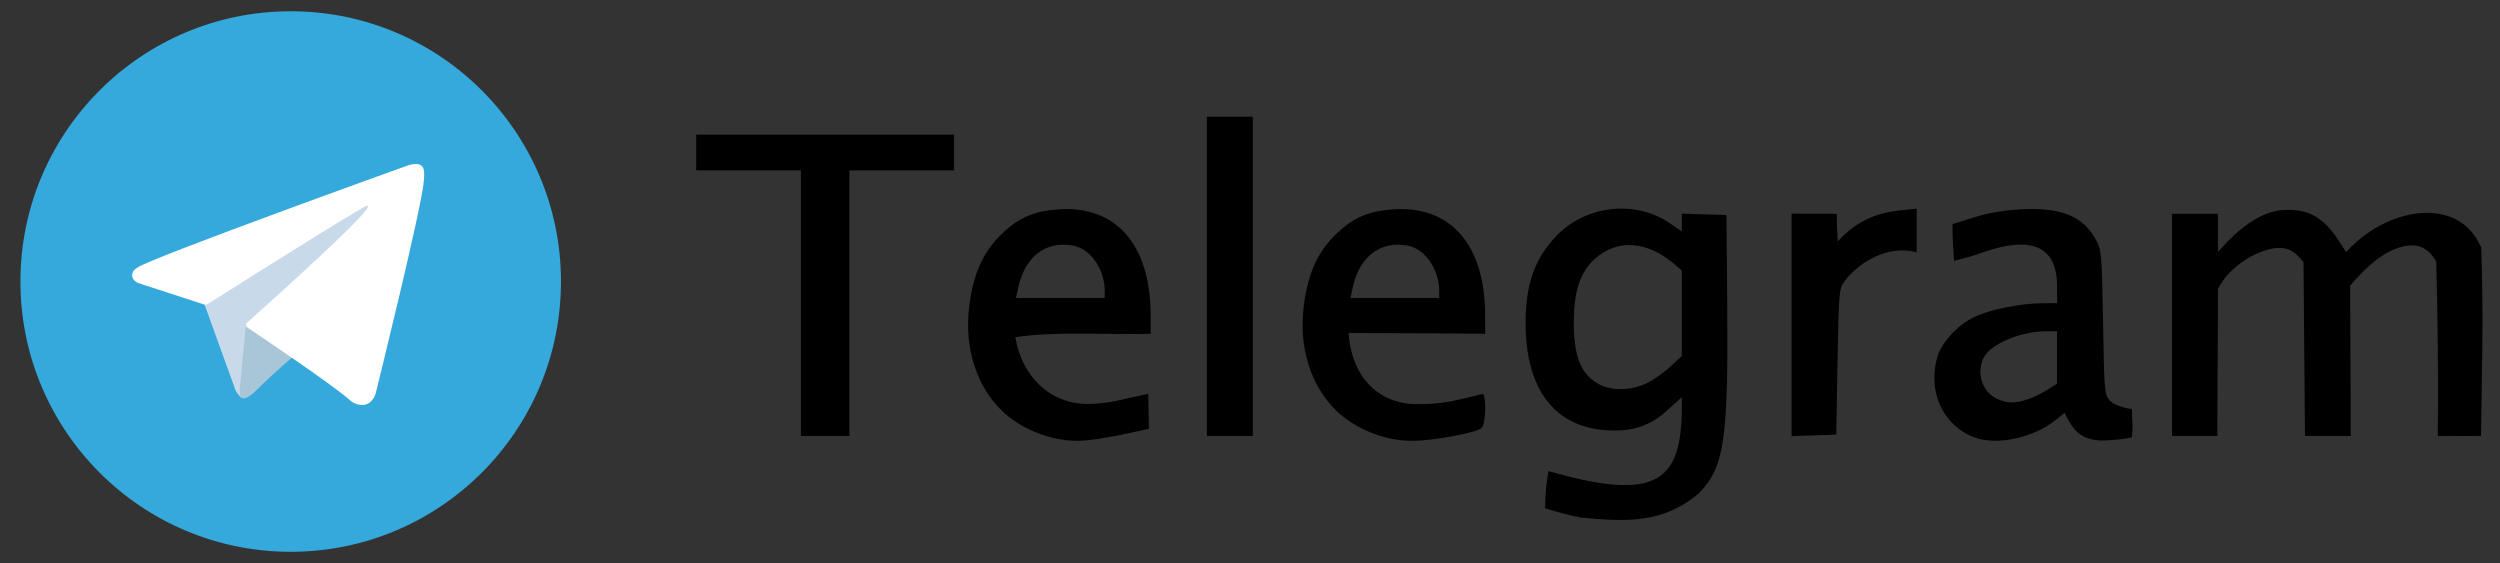
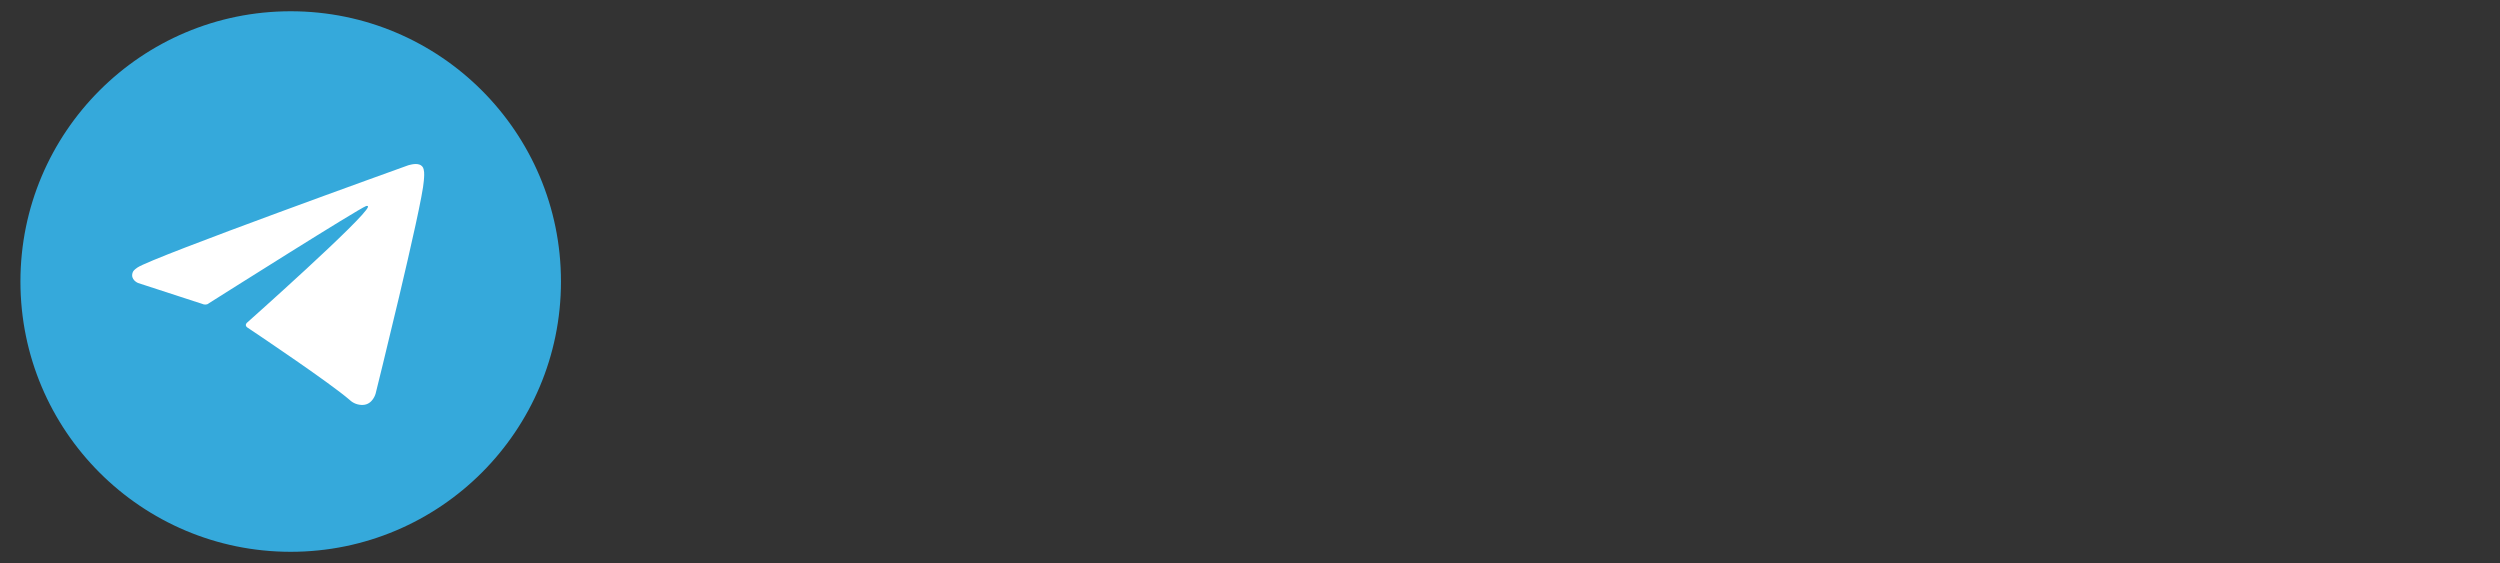
<svg xmlns="http://www.w3.org/2000/svg" width="111" height="25" viewBox="0 0 111 25" fill="none">
  <rect x="0" y="0" width="111" height="25" fill="#333333" stroke="none" />
  <path d="M12.907 24.5C19.535 24.5 24.907 19.127 24.907 12.5C24.907 5.873 19.535 0.5 12.907 0.5C6.28 0.5 0.907 5.873 0.907 12.5C0.907 19.127 6.28 24.5 12.907 24.5Z" fill="#35A9DB" />
-   <path d="M9.03 13.377L10.454 17.318C10.454 17.318 10.632 17.686 10.823 17.686C11.013 17.686 13.848 14.737 13.848 14.737L17.001 8.648L9.081 12.36L9.03 13.377Z" fill="#C8DAEA" />
-   <path d="M10.918 14.388L10.644 17.292C10.644 17.292 10.53 18.182 11.42 17.292C12.31 16.402 13.161 15.716 13.161 15.716" fill="#A9C6D8" />
  <path d="M9.056 13.518L6.127 12.564C6.127 12.564 5.777 12.422 5.89 12.1C5.913 12.033 5.96 11.977 6.1 11.88C6.749 11.427 18.111 7.344 18.111 7.344C18.111 7.344 18.431 7.235 18.621 7.307C18.667 7.322 18.71 7.349 18.743 7.385C18.776 7.421 18.799 7.465 18.809 7.513C18.83 7.597 18.838 7.684 18.834 7.771C18.834 7.847 18.825 7.916 18.818 8.026C18.748 9.142 16.678 17.475 16.678 17.475C16.678 17.475 16.554 17.962 16.11 17.979C16.001 17.983 15.892 17.964 15.79 17.925C15.688 17.886 15.596 17.826 15.517 17.75C14.646 17.001 11.635 14.977 10.97 14.532C10.955 14.522 10.943 14.509 10.933 14.493C10.924 14.478 10.918 14.46 10.915 14.442C10.906 14.395 10.957 14.337 10.957 14.337C10.957 14.337 16.2 9.677 16.339 9.188C16.35 9.15 16.309 9.131 16.255 9.148C15.906 9.276 9.87 13.088 9.204 13.509C9.156 13.523 9.105 13.526 9.056 13.518Z" fill="white" />
-   <path d="M70.193 22.979C69.65 22.88 69.133 22.728 68.606 22.571C68.602 22.017 68.651 21.441 68.757 20.916C73.493 22.283 74.59 21.388 74.671 18.359V17.631L74.06 18.19C73.264 18.918 72.485 19.177 71.324 19.103C69.018 18.955 67.741 17.269 67.737 14.367C67.735 12.632 68.119 11.53 69.083 10.498C70.37 9.123 72.573 8.858 74.113 9.894L74.671 10.27V9.877V9.483L75.663 9.516L76.655 9.549L76.688 13.46C76.739 19.558 76.561 20.748 75.422 21.909C73.895 23.198 72.335 23.193 70.193 22.979ZM73.194 16.976C73.458 16.841 73.898 16.524 74.172 16.271L74.671 15.811V13.909V12.006L74.316 11.707C73.1 10.684 71.794 10.607 70.807 11.498C70.167 12.076 69.885 12.911 69.876 14.253C69.866 15.874 70.215 16.695 71.089 17.105C71.668 17.377 72.509 17.325 73.194 16.976ZM44.507 18.26C43.348 17.154 42.803 15.423 43.035 13.587C43.223 12.095 43.678 11.122 44.573 10.297C45.283 9.643 45.95 9.368 47.002 9.295C49.563 9.12 51.082 10.867 51.089 13.998L51.091 14.82C49.136 14.872 46.901 14.697 45.083 14.97C45.349 16.653 46.566 17.912 48.257 17.937C49.273 17.937 50.005 17.679 50.982 17.486L51.011 19.037C51.011 19.037 48.73 19.579 47.86 19.572C46.527 19.578 45.26 18.972 44.507 18.26ZM49.05 12.921C49.048 11.956 48.42 11.049 47.654 10.905C46.444 10.678 45.517 11.379 45.214 12.751L45.107 13.233H47.079H49.051L49.05 12.921ZM59.358 18.26C58.199 17.154 57.654 15.423 57.886 13.587C58.074 12.095 58.529 11.122 59.424 10.297C60.134 9.643 60.801 9.368 61.853 9.295C64.414 9.12 65.933 10.867 65.94 13.998L65.942 14.82C63.856 14.793 61.857 14.802 59.881 14.786C59.999 16.774 61.284 18.04 63.108 17.937C64.134 17.957 65.034 17.678 65.833 17.487C66.01 17.596 65.967 18.853 65.78 19.008C65.523 19.222 63.58 19.579 62.711 19.573C61.378 19.578 60.111 18.972 59.358 18.26ZM63.901 12.921C63.899 11.956 63.271 11.049 62.505 10.905C61.295 10.678 60.368 11.379 60.065 12.751L59.958 13.233H61.93H63.901L63.901 12.921ZM87.68 19.427C86.261 18.897 85.562 17.372 86.028 15.819C86.214 15.198 86.924 14.434 87.643 14.082C88.323 13.749 89.699 13.47 90.684 13.463L91.336 13.458V12.659C91.298 10.5 89.591 10.64 87.908 11.252C87.455 11.415 86.864 11.549 86.755 11.583C86.741 11.076 86.688 10.729 86.688 9.954L87.623 9.658C88.246 9.461 88.937 9.34 89.694 9.297C91.513 9.194 92.495 9.592 93.07 10.667C93.306 11.108 93.323 11.311 93.376 14.328C93.433 17.516 93.434 17.522 93.708 17.814C93.873 17.989 94.475 18.159 94.659 18.159C94.654 18.824 94.731 18.797 94.65 19.421C94.386 19.493 93.507 19.581 93.178 19.554C92.536 19.501 92.138 19.231 91.832 18.643L91.668 18.329L91.247 18.666C90.275 19.444 88.654 19.789 87.68 19.425L87.68 19.427ZM90.061 17.721C90.311 17.632 90.7 17.441 90.924 17.295L91.333 17.031V15.869V14.707H90.847C89.703 14.707 88.341 15.293 88.062 15.906C87.754 16.582 88.012 17.384 88.635 17.691C89.099 17.92 89.472 17.927 90.059 17.72L90.061 17.721ZM35.56 13.46V7.565H33.236H30.912V6.771V5.978H36.637H42.362V6.771V7.565H40.038H37.714V13.46V19.355H36.637H35.56V13.46ZM53.585 12.269V5.184H54.605H55.626V12.269V19.355H54.605H53.585V12.269ZM79.546 14.423V9.483C80.207 9.505 80.895 9.474 81.556 9.496C81.55 9.904 81.574 10.31 81.597 10.717C82.528 9.695 83.514 9.432 84.34 9.344L85.101 9.265V10.237V11.209C83.825 10.834 82.496 11.677 81.888 12.496C81.654 12.82 81.641 12.985 81.586 16.067L81.53 19.298C80.868 19.32 80.207 19.342 79.546 19.364L79.546 14.423ZM96.437 14.423V9.492C97.118 9.492 97.798 9.492 98.478 9.492C98.478 9.943 98.478 10.731 98.478 11.183C99.338 10.215 100.38 9.304 101.539 9.322C102.956 9.266 103.536 10.182 104.168 11.198C105.94 9.203 109.171 8.63 110.169 11.003C110.265 14.243 110.21 15.445 110.158 19.351C109.501 19.373 108.896 19.342 108.238 19.364C108.269 16.843 108.232 13.994 108.17 11.627C107.918 11.131 107.45 10.741 106.643 10.955C105.836 11.168 105.106 11.796 104.346 12.683C104.346 14.88 104.373 17.157 104.373 19.355H103.357H102.341C102.319 16.779 102.297 14.203 102.275 11.627C101.868 11.156 101.543 10.88 100.773 11.063C100.004 11.247 98.981 11.855 98.478 12.82C98.478 14.999 98.451 17.177 98.451 19.355C97.771 19.355 97.117 19.355 96.437 19.355C96.437 17.711 96.437 16.067 96.437 14.423Z" fill="black" />
</svg>